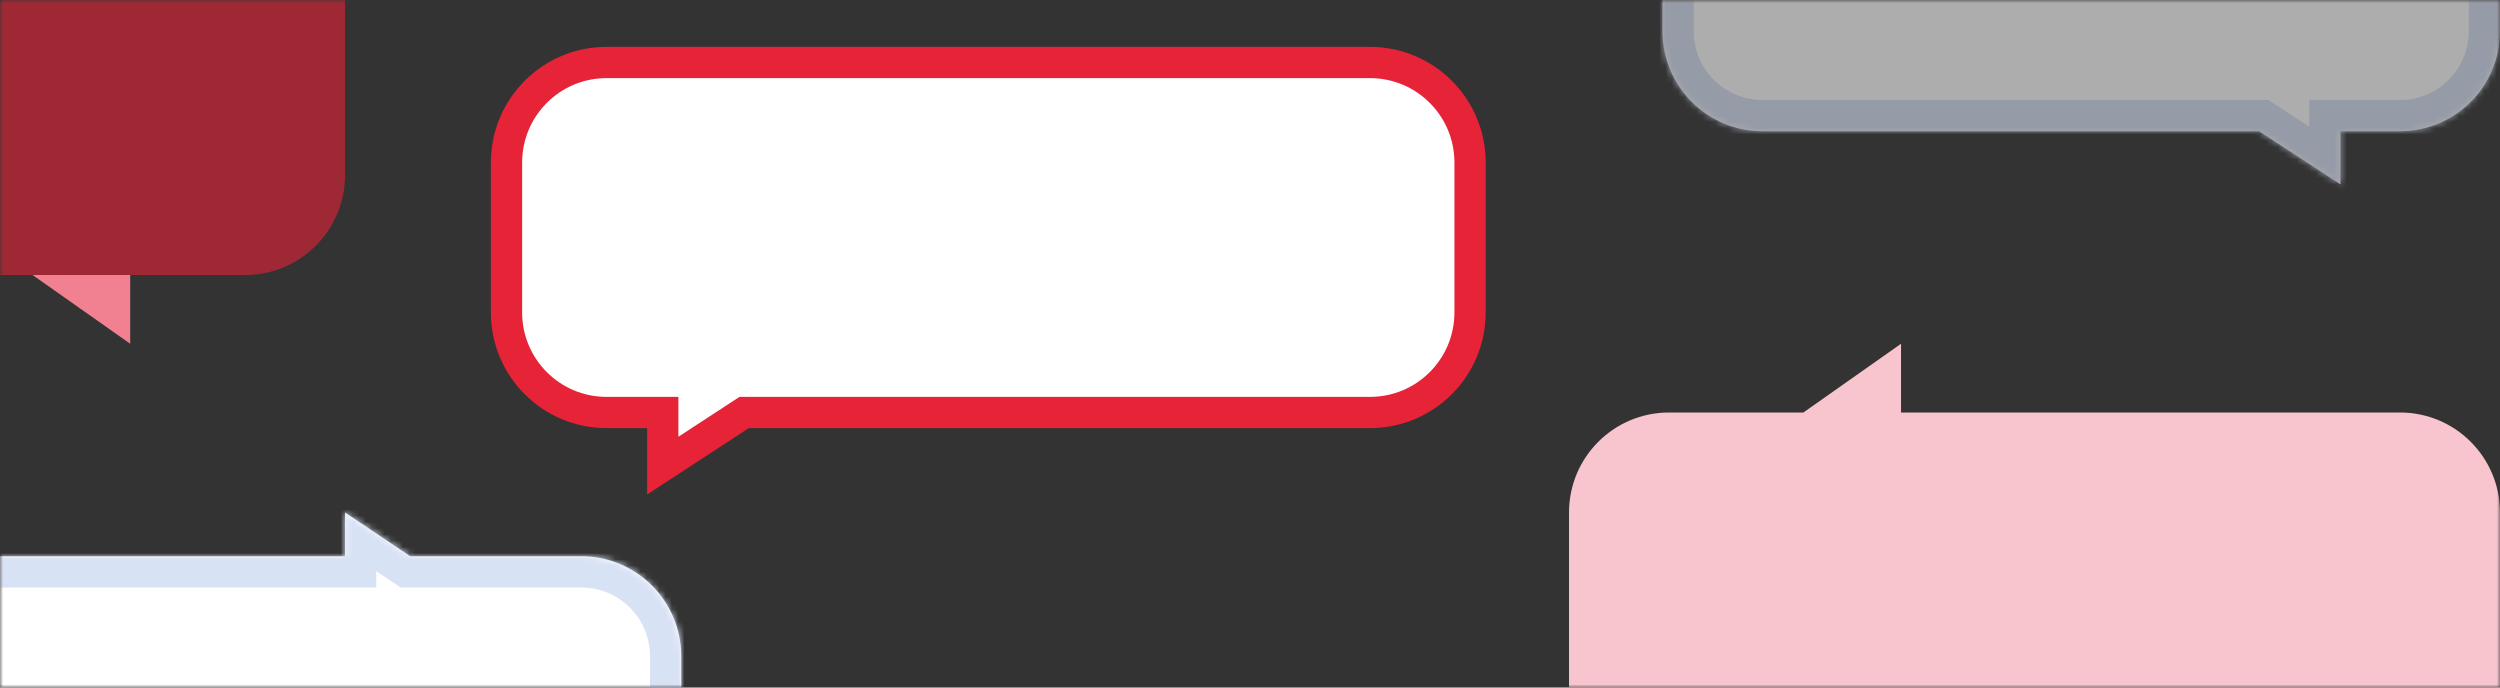
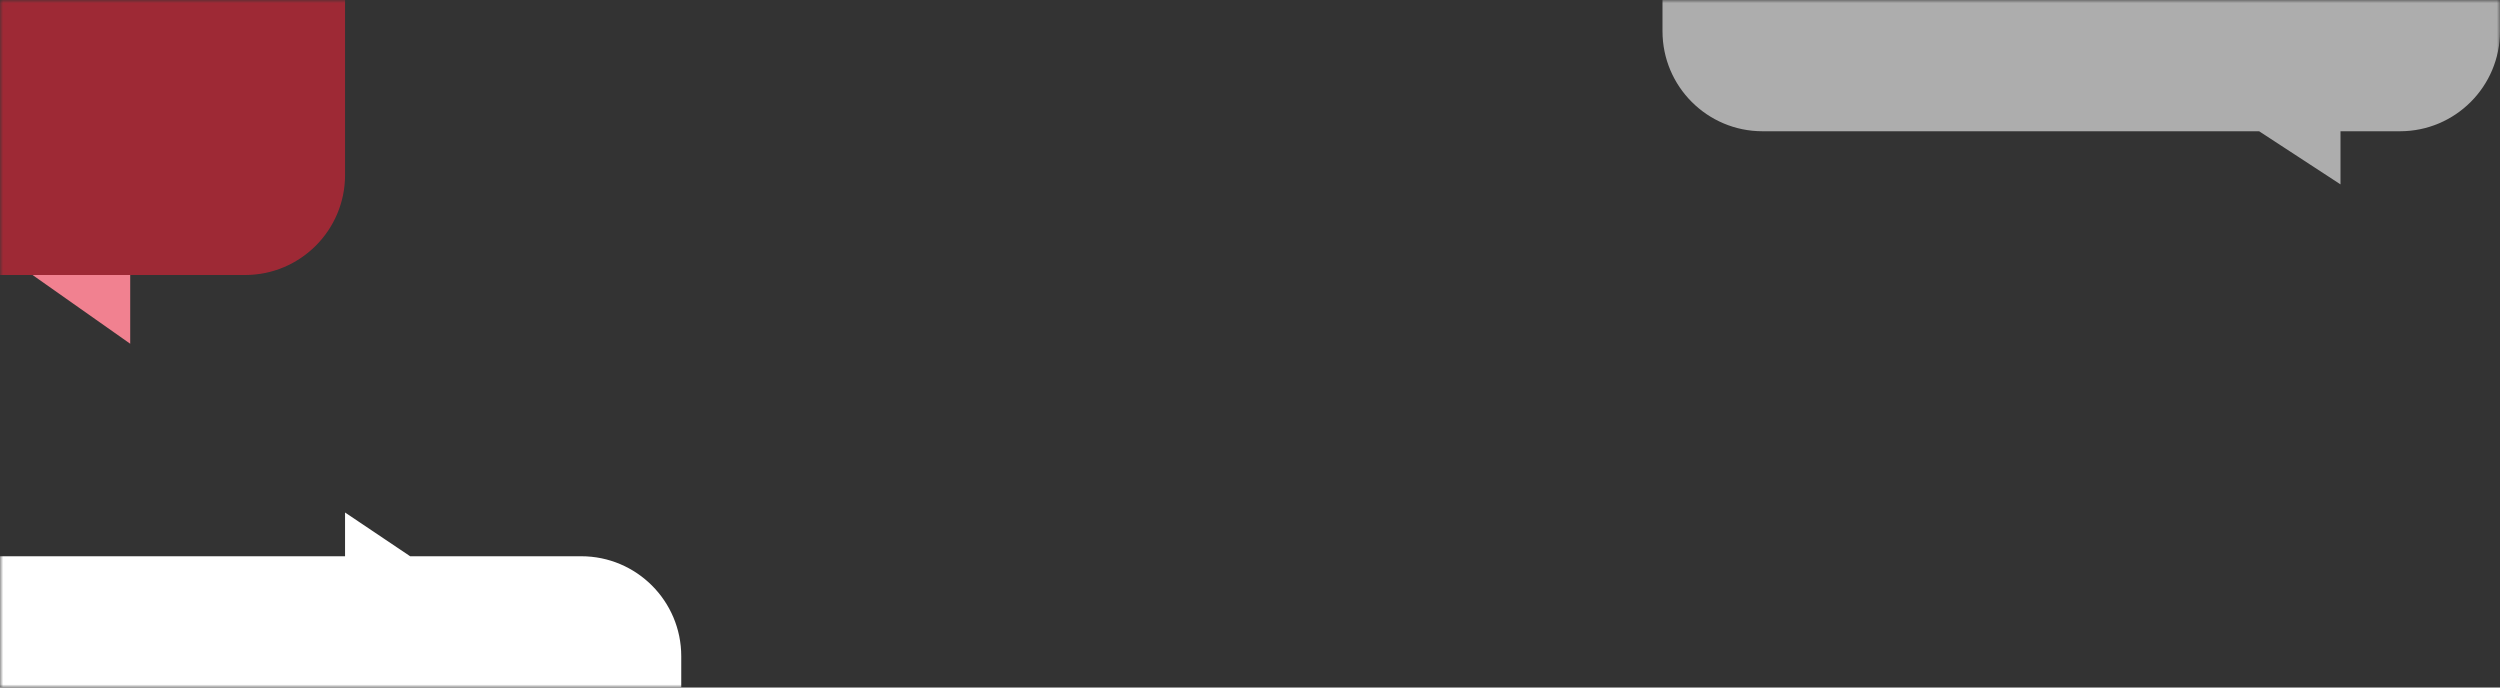
<svg xmlns="http://www.w3.org/2000/svg" width="400" height="110" viewBox="0 0 400 110" fill="none">
  <rect x="0" y="0" width="400" height="110" fill="#333333" stroke="none" />
  <mask id="mask0_60_2127" style="mask-type:alpha" maskUnits="userSpaceOnUse" x="0" y="0" width="400" height="110">
    <rect width="400" height="110" fill="#C4C4C4" />
  </mask>
  <g mask="url(#mask0_60_2127)">
    <path opacity="0.6" d="M0 44L39.208 44C48.045 44 55.208 36.837 55.208 28L55.208 0L0 0L0 44Z" fill="#E62337" />
-     <path fill-rule="evenodd" clip-rule="evenodd" d="M219.208 10C228.045 10 235.208 17.163 235.208 26V50C235.208 58.837 228.045 66 219.208 66H119.063L106.042 74.5V66H97.041C88.205 66 81.041 58.837 81.041 50V26C81.041 17.163 88.205 10 97.041 10H219.208Z" fill="white" />
-     <path d="M119.063 66V63.5H118.319L117.696 63.907L119.063 66ZM106.042 74.5H103.542V79.118L107.408 76.593L106.042 74.5ZM106.042 66H108.542V63.5H106.042V66ZM237.708 26C237.708 15.783 229.425 7.5 219.208 7.5V12.5C226.664 12.5 232.708 18.544 232.708 26H237.708ZM237.708 50V26H232.708V50H237.708ZM219.208 68.5C229.425 68.5 237.708 60.217 237.708 50H232.708C232.708 57.456 226.664 63.5 219.208 63.5V68.5ZM119.063 68.5H219.208V63.5H119.063V68.5ZM117.696 63.907L104.675 72.407L107.408 76.593L120.429 68.093L117.696 63.907ZM108.542 74.5V66H103.542V74.5H108.542ZM97.041 68.5H106.042V63.5H97.041V68.5ZM78.541 50C78.541 60.217 86.824 68.5 97.041 68.5V63.5C89.586 63.5 83.541 57.456 83.541 50H78.541ZM78.541 26V50H83.541V26H78.541ZM97.041 7.5C86.824 7.5 78.541 15.783 78.541 26H83.541C83.541 18.544 89.586 12.5 97.041 12.5V7.5ZM219.208 7.5H97.041V12.5H219.208V7.5Z" fill="#E62337" />
-     <path fill-rule="evenodd" clip-rule="evenodd" d="M304.167 66V55L288.542 66L267.042 66C258.205 66 251.042 73.163 251.042 82L251.042 110L400 110V82C400 73.163 392.837 66 384 66L304.167 66Z" fill="#F8C5CE" />
    <path d="M20.833 55L20.833 44L5.208 44L20.833 55Z" fill="#F18190" />
    <g opacity="0.6">
      <mask id="path-7-inside-1_60_2127" fill="white">
        <path fill-rule="evenodd" clip-rule="evenodd" d="M266 -6H400V5C400 13.837 392.837 21 384 21H374.479V29.5L361.458 21H282C273.163 21 266 13.837 266 5V-6Z" />
      </mask>
      <path fill-rule="evenodd" clip-rule="evenodd" d="M266 -6H400V5C400 13.837 392.837 21 384 21H374.479V29.5L361.458 21H282C273.163 21 266 13.837 266 5V-6Z" fill="white" />
-       <path d="M400 -6H405V-11H400V-6ZM266 -6V-11H261V-6H266ZM374.479 21V16H369.479V21H374.479ZM374.479 29.5L371.746 33.687L379.479 38.735V29.5H374.479ZM361.458 21L364.192 16.813L362.946 16H361.458V21ZM400 -11H266V-1H400V-11ZM405 5V-6H395V5H405ZM384 26C395.598 26 405 16.598 405 5H395C395 11.075 390.075 16 384 16V26ZM374.479 26H384V16H374.479V26ZM379.479 29.5V21H369.479V29.5H379.479ZM358.725 25.187L371.746 33.687L377.212 25.313L364.192 16.813L358.725 25.187ZM282 26H361.458V16H282V26ZM261 5C261 16.598 270.402 26 282 26V16C275.925 16 271 11.075 271 5H261ZM261 -6V5H271V-6H261Z" fill="#D8E2F5" mask="url(#path-7-inside-1_60_2127)" />
    </g>
    <mask id="path-9-inside-2_60_2127" fill="white">
      <path fill-rule="evenodd" clip-rule="evenodd" d="M55.208 89V82L65.625 89L93 89C101.837 89 109 96.163 109 105V115L-6 115L-6 89L55.208 89Z" />
    </mask>
    <path fill-rule="evenodd" clip-rule="evenodd" d="M55.208 89V82L65.625 89L93 89C101.837 89 109 96.163 109 105V115L-6 115L-6 89L55.208 89Z" fill="white" />
-     <path d="M55.208 82L57.997 77.85L50.208 72.616V82H55.208ZM55.208 89V94L60.208 94V89H55.208ZM65.625 89L62.836 93.15L64.101 94H65.625V89ZM93 89V84V89ZM109 115V120H114V115H109ZM-6 115H-11L-11 120H-6L-6 115ZM-6 89L-6 84L-11 84L-11 89L-6 89ZM50.208 82V89H60.208V82H50.208ZM68.414 84.85L57.997 77.85L52.419 86.15L62.836 93.15L68.414 84.85ZM93 84L65.625 84V94L93 94V84ZM114 105C114 93.402 104.598 84 93 84V94C99.075 94 104 98.925 104 105H114ZM114 115V105H104V115H114ZM-6 120L109 120V110L-6 110L-6 120ZM-11 89L-11 115H-1L-1 89L-11 89ZM55.208 84L-6 84L-6 94L55.208 94V84Z" fill="#D8E2F5" mask="url(#path-9-inside-2_60_2127)" />
  </g>
</svg>